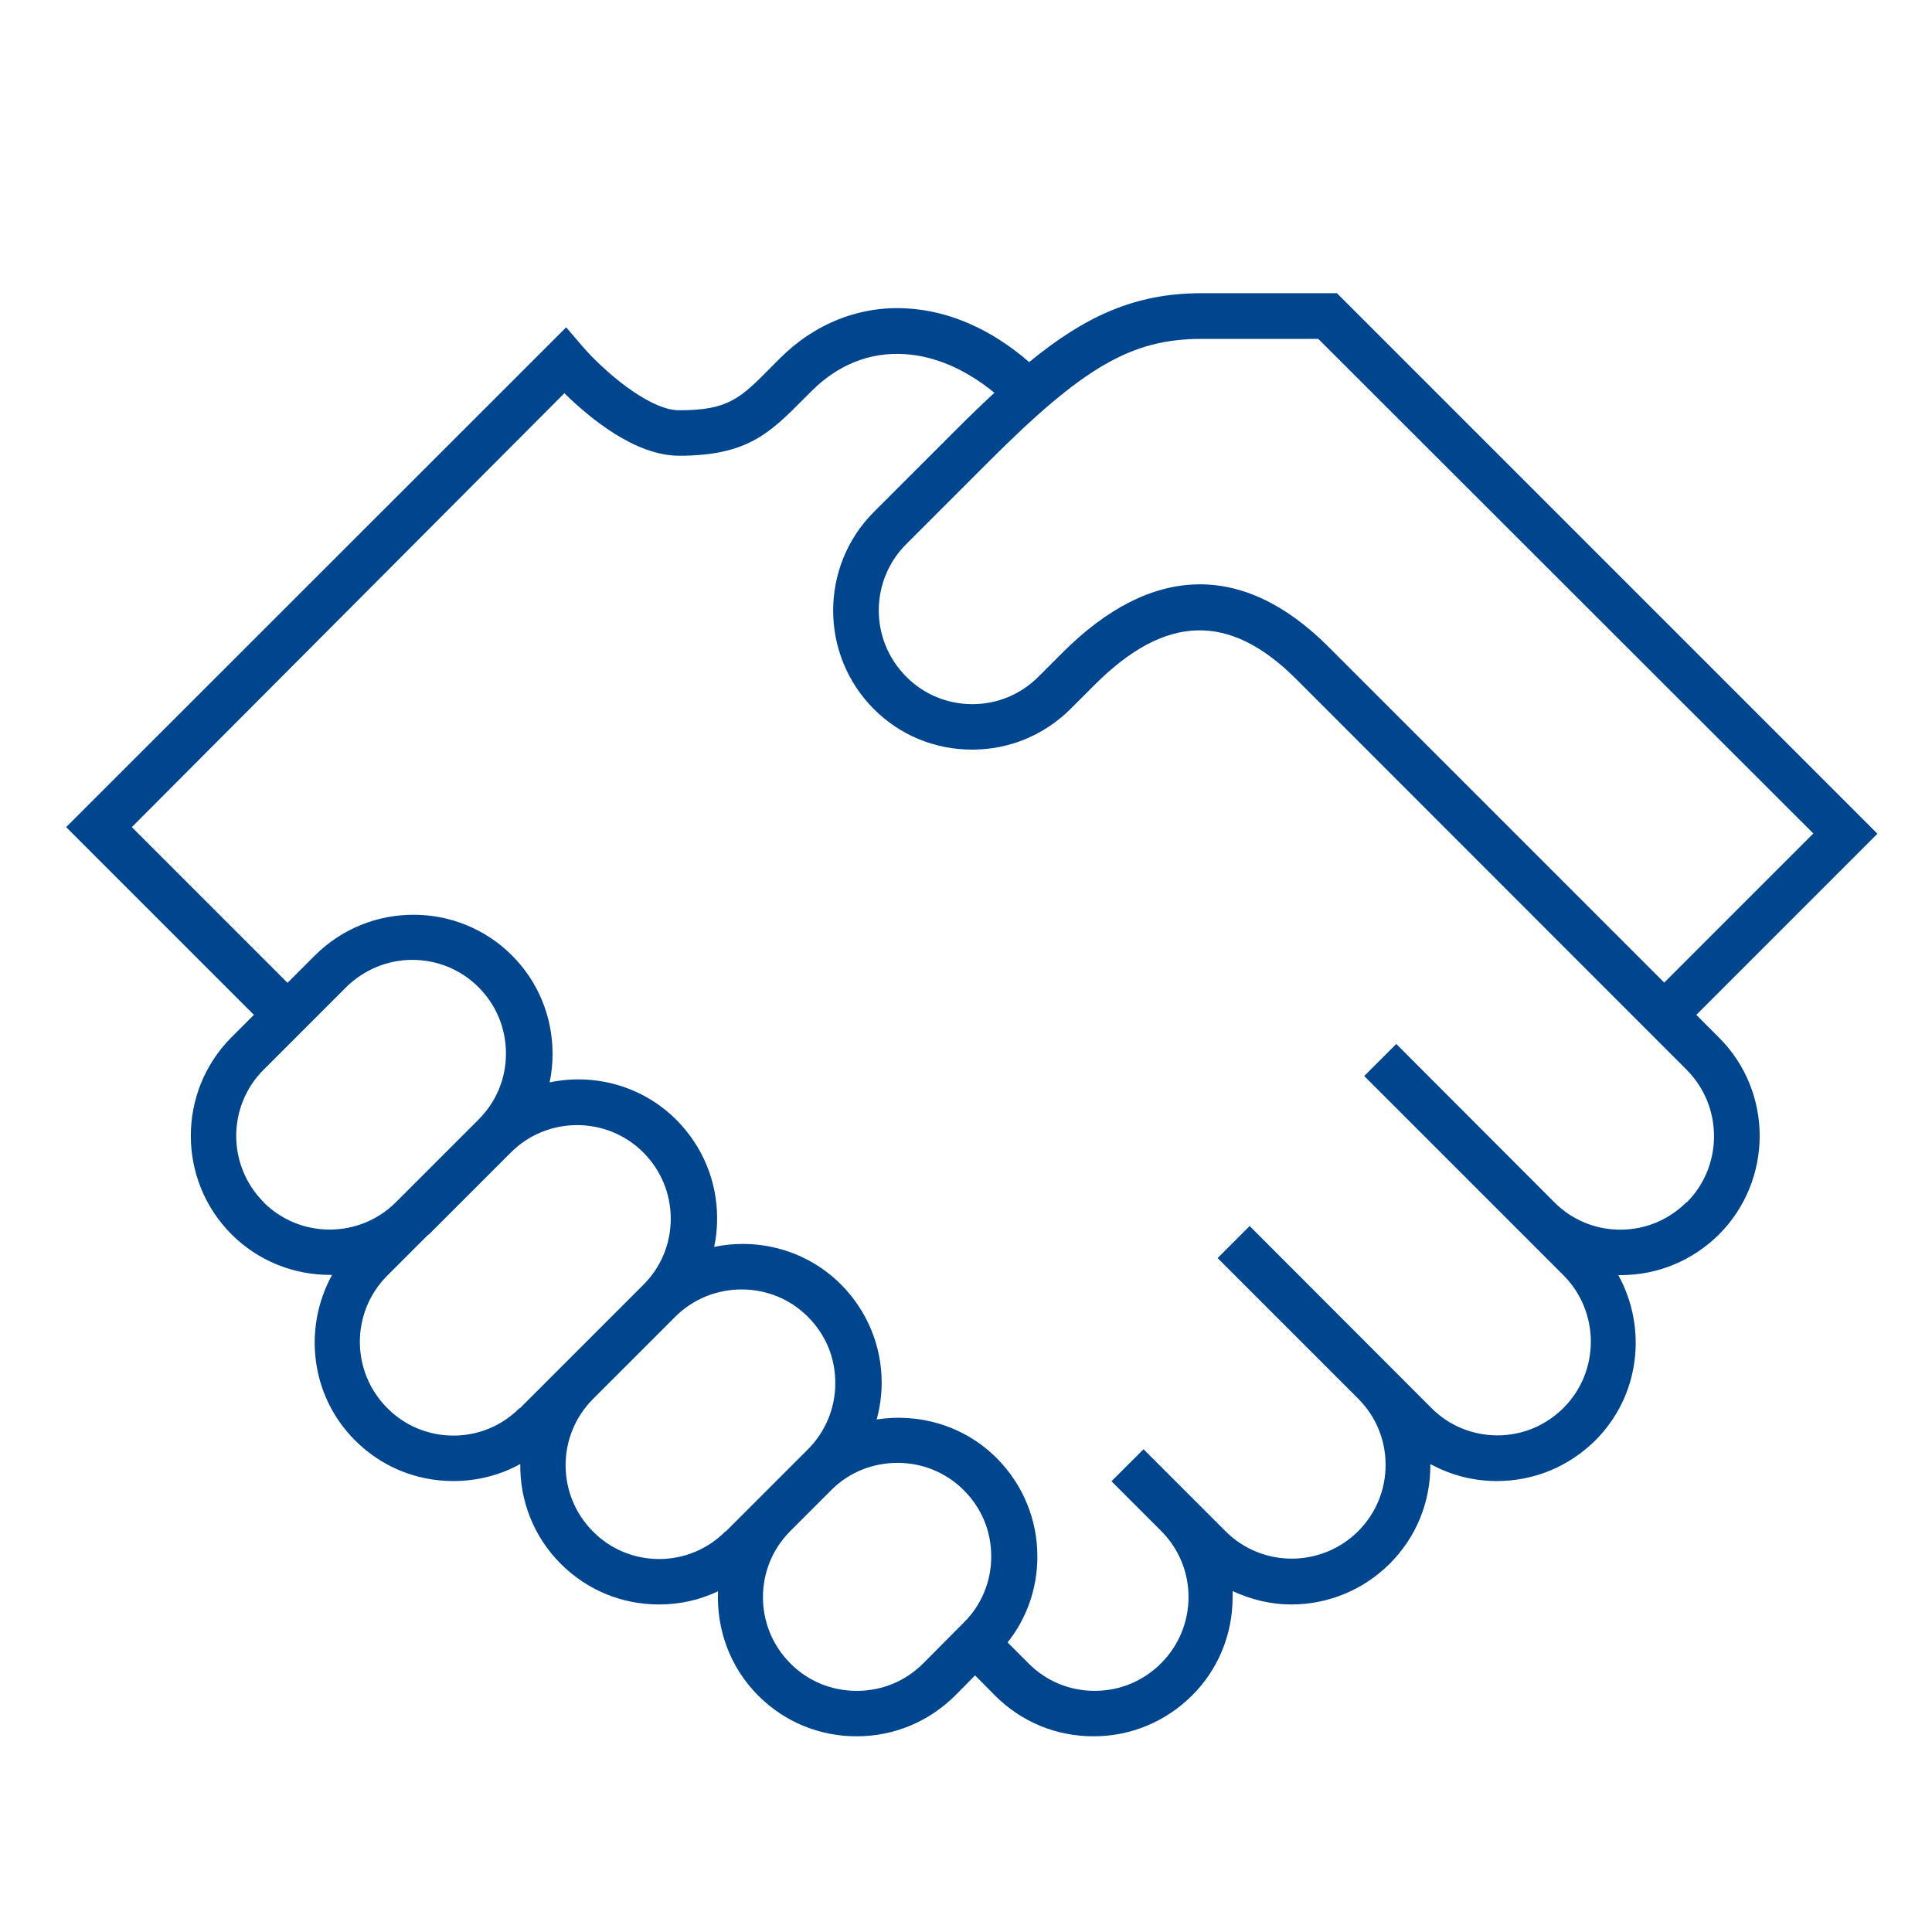
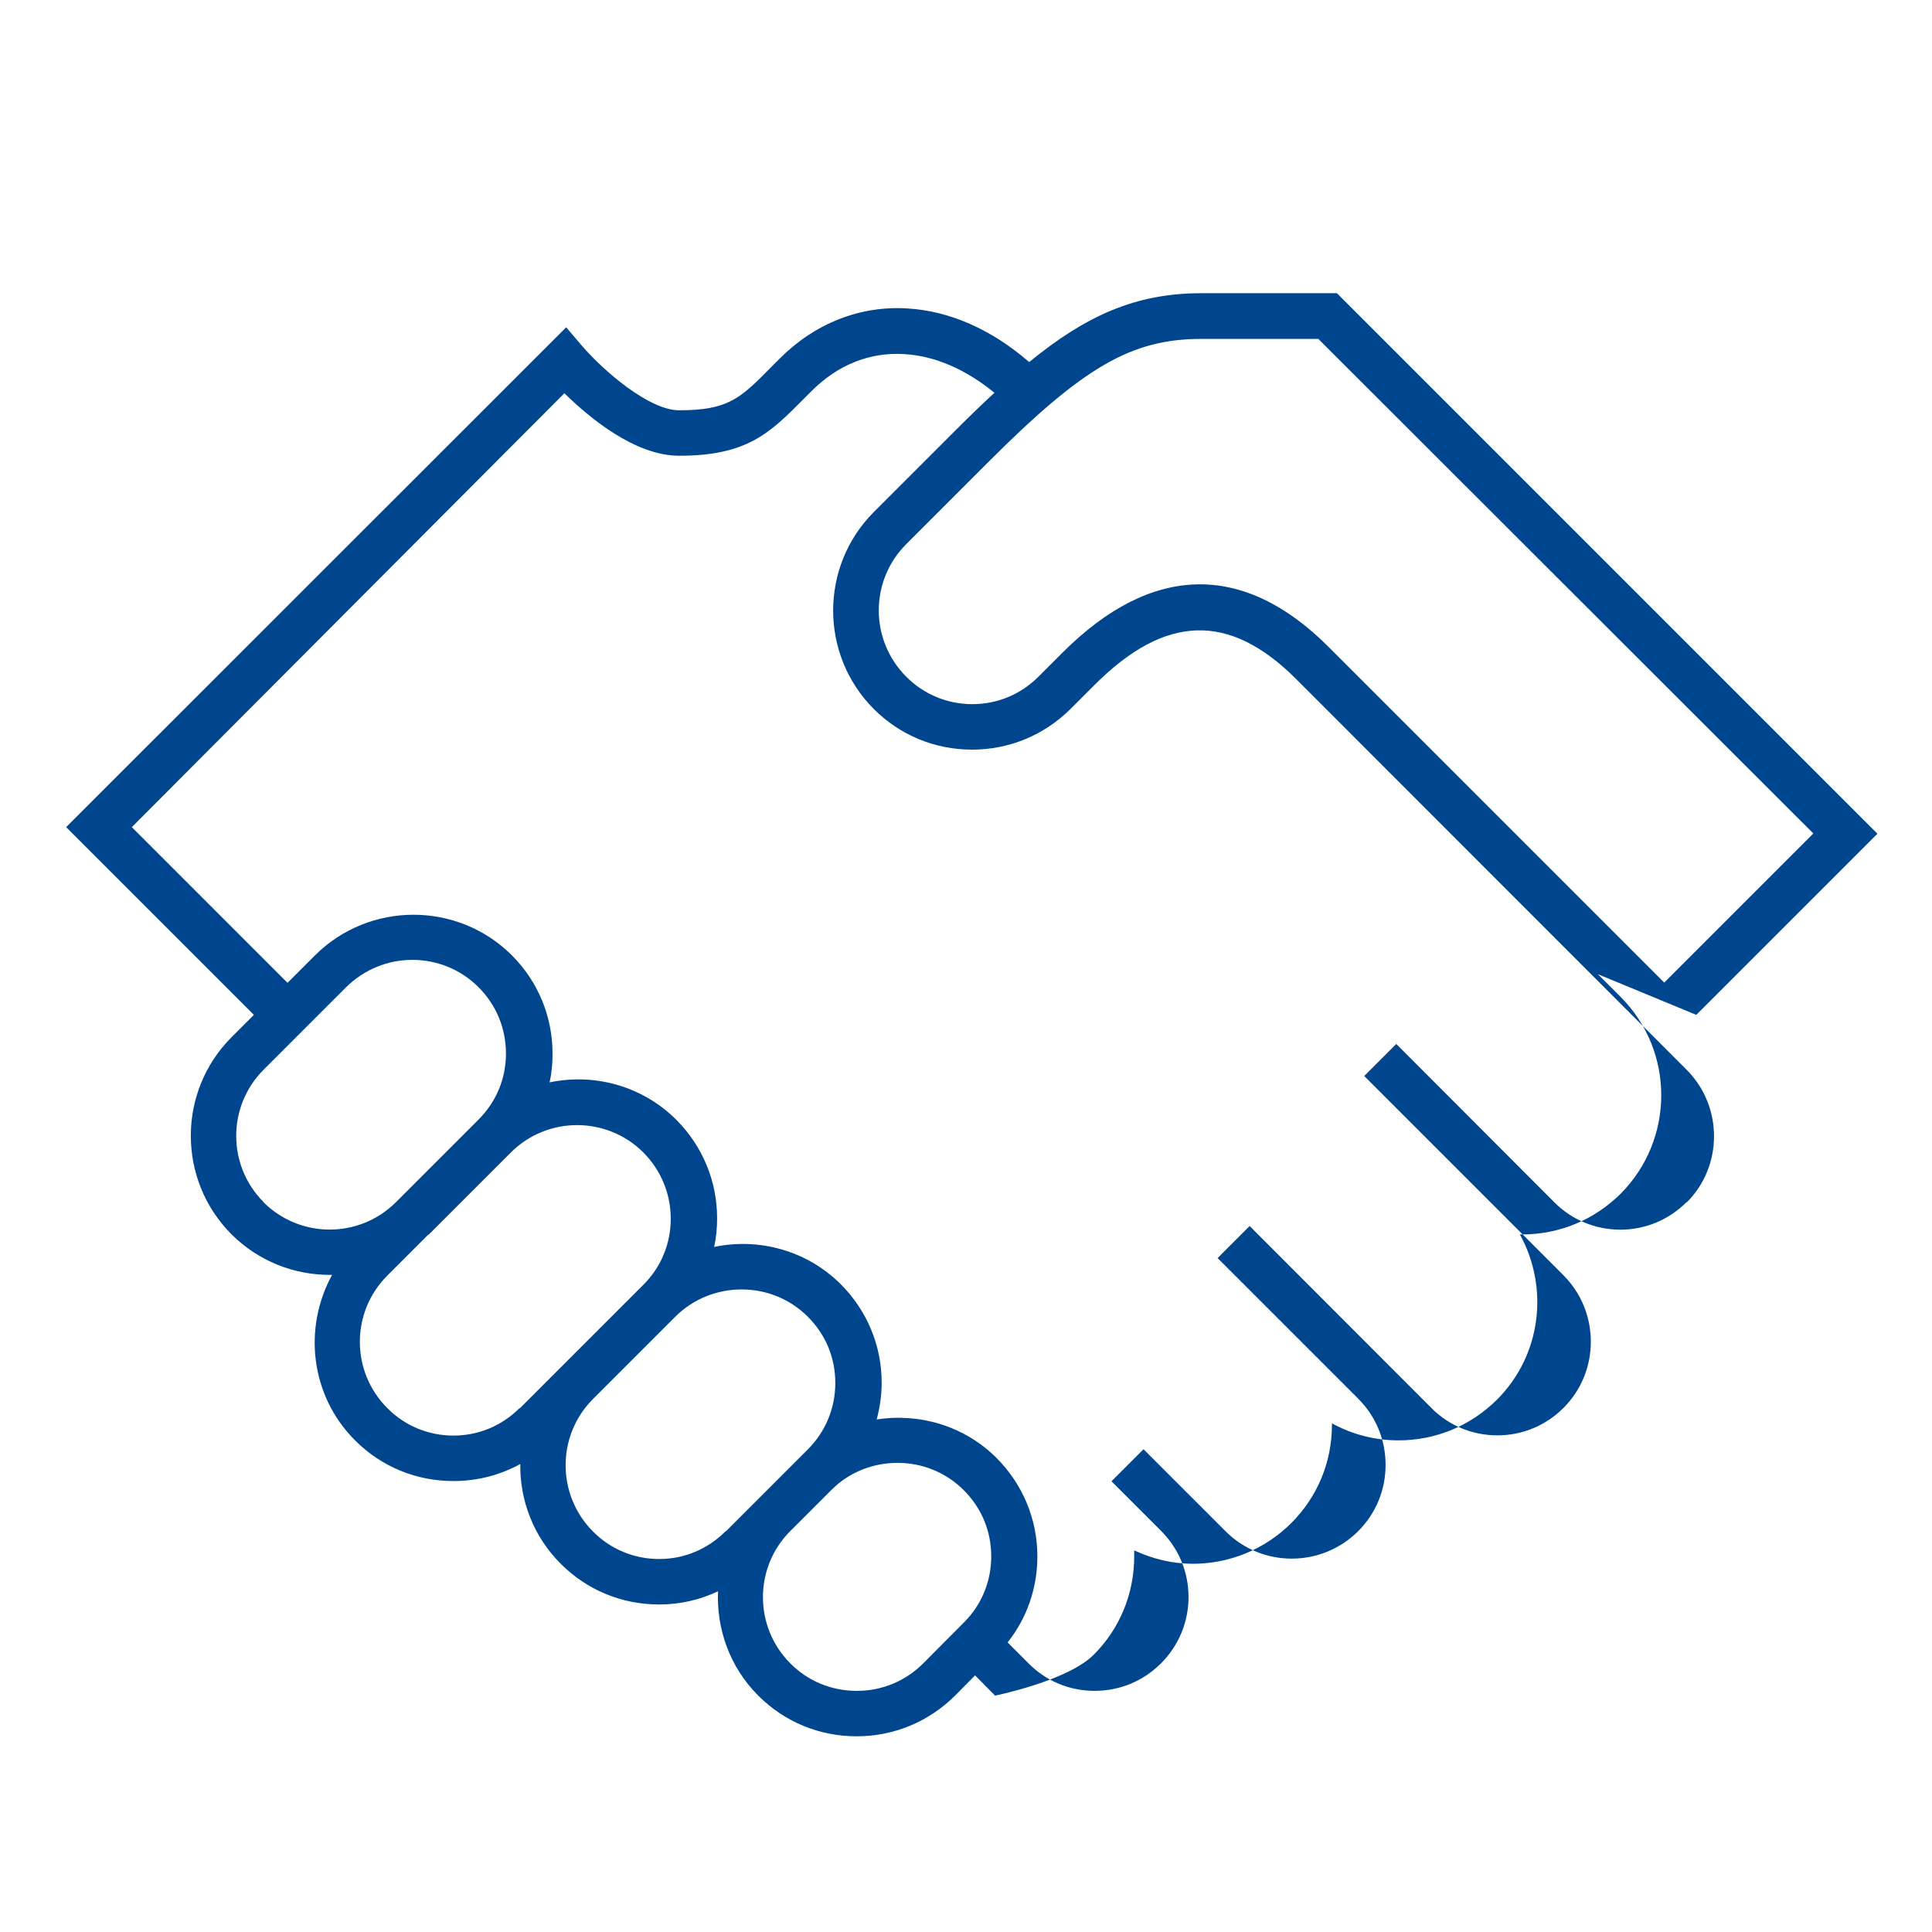
<svg xmlns="http://www.w3.org/2000/svg" id="a" viewBox="0 0 85 85">
  <defs>
    <style>.cls-1{fill:#00468e;}</style>
  </defs>
-   <path class="cls-1" d="m74.63,44.65l7.97-7.97-23.78-23.78h-5.97c-2.9,0-5.09,1-7.57,3.03-1.66-1.44-3.5-2.25-5.36-2.36-2.08-.13-4.08.66-5.62,2.21l-.35.35c-1.38,1.4-1.9,1.92-4.07,1.92-1.33,0-3.33-1.74-4.27-2.83l-.7-.82L2.91,36.39l8.26,8.26-.99.99c-2.38,2.39-2.38,6.27,0,8.66,1.19,1.19,2.76,1.79,4.33,1.79h.1c-1.28,2.33-.96,5.31,1.01,7.28,1.16,1.16,2.69,1.79,4.33,1.79h0c1.05,0,2.05-.26,2.94-.75-.02,1.59.57,3.18,1.78,4.39,1.16,1.16,2.69,1.79,4.33,1.79h0c.91,0,1.79-.2,2.59-.58-.07,1.65.51,3.33,1.77,4.59,1.16,1.16,2.69,1.79,4.33,1.79h0c1.64,0,3.17-.64,4.33-1.79l.88-.89.88.89c1.16,1.16,2.69,1.79,4.33,1.79s3.17-.64,4.33-1.79,1.79-2.7,1.79-4.33v-.27c.82.38,1.69.59,2.58.59,1.57,0,3.13-.6,4.33-1.79,1.16-1.16,1.79-2.69,1.79-4.33v-.06c.89.49,1.89.75,2.93.75h0c1.64,0,3.17-.64,4.33-1.79,1.97-1.97,2.29-4.94,1.01-7.27h.1c1.64,0,3.17-.64,4.33-1.79,2.38-2.39,2.39-6.27,0-8.66l-1-1h0Zm-16.64-29.75l21.79,21.77-6.56,6.56-14.79-14.79c-3.74-3.73-7.77-3.64-11.68.27h0l-1.06,1.06c-.78.78-1.81,1.21-2.91,1.21h0c-1.1,0-2.14-.43-2.91-1.21-1.61-1.61-1.61-4.22,0-5.83l3.62-3.62c4.2-4.2,6.3-5.41,9.38-5.41h5.15-.03ZM11.6,52.89c-1.61-1.61-1.61-4.22,0-5.83l3.62-3.62c.81-.8,1.86-1.21,2.92-1.21s2.11.4,2.91,1.2c.78.78,1.21,1.81,1.21,2.92s-.43,2.13-1.21,2.91l-1.36,1.36-2.28,2.28c-1.61,1.6-4.21,1.59-5.81,0h0Zm11.26,9.06c-.78.78-1.81,1.21-2.91,1.21h0c-1.1,0-2.14-.43-2.91-1.21-1.61-1.61-1.61-4.22,0-5.83l1.8-1.8h.02l2.17-2.17,1.45-1.45c.8-.8,1.86-1.2,2.91-1.2s2.11.4,2.91,1.2c.78.78,1.21,1.82,1.21,2.92s-.43,2.14-1.21,2.91l-.91.91-2.72,2.72h0l-1.8,1.8h-.01Zm9.05,5.43c-.78.78-1.81,1.21-2.91,1.21h0c-1.1,0-2.14-.43-2.91-1.21-1.6-1.6-1.61-4.21-.01-5.82l3.63-3.63h0c.8-.8,1.86-1.2,2.92-1.2s2.11.4,2.91,1.2,1.21,1.82,1.21,2.92-.43,2.14-1.21,2.92l-.38.38h0l-1.78,1.78h0l-1.43,1.43h-.02v.02h-.02Zm5.77,7.01h0c-1.1,0-2.14-.43-2.91-1.21-1.6-1.6-1.61-4.21,0-5.82l1.81-1.81c.8-.8,1.85-1.19,2.91-1.19s2.11.4,2.91,1.2,1.21,1.82,1.21,2.92-.43,2.14-1.21,2.91l-1.78,1.79c-.78.78-1.81,1.21-2.91,1.21h-.03Zm36.52-21.5c-.78.78-1.81,1.21-2.91,1.21h0c-1.1,0-2.14-.43-2.91-1.21l-6.95-6.96h0l-1.41,1.41,8.77,8.77c1.6,1.61,1.6,4.23,0,5.83-.78.78-1.81,1.21-2.91,1.21h0c-1.1,0-2.14-.43-2.91-1.21l-7.99-8-1.41,1.41,6.18,6.18c.78.78,1.21,1.81,1.21,2.92s-.43,2.14-1.21,2.92c-1.61,1.6-4.22,1.61-5.83,0l-1.44-1.44h0l-1.78-1.78h0l-.39-.39-1.41,1.41,2.18,2.18c.78.78,1.21,1.81,1.21,2.91s-.43,2.14-1.21,2.92-1.81,1.21-2.92,1.21-2.14-.43-2.91-1.21l-.92-.92c.85-1.07,1.31-2.39,1.31-3.78,0-1.64-.64-3.17-1.79-4.33-1.43-1.43-3.41-1.99-5.28-1.7.14-.52.22-1.06.22-1.61,0-1.64-.64-3.17-1.79-4.33-1.51-1.51-3.63-2.06-5.58-1.65.09-.41.13-.83.13-1.26,0-1.64-.64-3.17-1.79-4.33-1.51-1.51-3.63-2.06-5.58-1.65.09-.41.13-.83.13-1.26,0-1.64-.64-3.18-1.79-4.33-2.38-2.38-6.27-2.38-8.66,0l-1.21,1.21-6.85-6.85,19.03-19.09c1.07,1.05,3.09,2.75,5.05,2.75,3,0,3.99-1,5.49-2.51l.34-.34c1.15-1.15,2.56-1.72,4.09-1.62,1.34.08,2.69.67,3.95,1.7-.54.5-1.1,1.04-1.69,1.63l-3.62,3.62c-2.38,2.39-2.38,6.27,0,8.66,1.16,1.16,2.69,1.79,4.33,1.79h0c1.64,0,3.17-.64,4.33-1.79h0l1.06-1.06c3.11-3.11,5.92-3.19,8.85-.27l17.2,17.21c1.6,1.61,1.6,4.23,0,5.83h-.01Z" />
+   <path class="cls-1" d="m74.63,44.65l7.97-7.97-23.78-23.78h-5.97c-2.9,0-5.09,1-7.57,3.03-1.66-1.44-3.5-2.25-5.36-2.36-2.08-.13-4.08.66-5.62,2.21l-.35.35c-1.38,1.4-1.9,1.92-4.07,1.92-1.33,0-3.33-1.74-4.27-2.83l-.7-.82L2.91,36.39l8.26,8.26-.99.99c-2.38,2.39-2.38,6.27,0,8.66,1.19,1.19,2.76,1.79,4.33,1.79h.1c-1.28,2.33-.96,5.31,1.01,7.28,1.16,1.16,2.69,1.79,4.33,1.79h0c1.05,0,2.05-.26,2.94-.75-.02,1.59.57,3.18,1.78,4.39,1.16,1.16,2.69,1.79,4.33,1.79h0c.91,0,1.79-.2,2.59-.58-.07,1.65.51,3.33,1.77,4.59,1.16,1.16,2.69,1.79,4.33,1.79h0c1.64,0,3.17-.64,4.33-1.79l.88-.89.88.89s3.17-.64,4.33-1.79,1.79-2.7,1.79-4.33v-.27c.82.38,1.69.59,2.58.59,1.57,0,3.13-.6,4.33-1.79,1.16-1.16,1.79-2.69,1.79-4.33v-.06c.89.49,1.89.75,2.93.75h0c1.64,0,3.17-.64,4.33-1.79,1.97-1.97,2.29-4.94,1.01-7.27h.1c1.64,0,3.17-.64,4.33-1.79,2.38-2.39,2.39-6.27,0-8.66l-1-1h0Zm-16.64-29.75l21.79,21.77-6.56,6.56-14.79-14.79c-3.74-3.73-7.77-3.64-11.68.27h0l-1.06,1.06c-.78.78-1.81,1.21-2.91,1.21h0c-1.1,0-2.14-.43-2.91-1.21-1.61-1.61-1.61-4.22,0-5.83l3.62-3.62c4.2-4.2,6.3-5.41,9.38-5.41h5.15-.03ZM11.6,52.89c-1.61-1.61-1.61-4.22,0-5.83l3.62-3.62c.81-.8,1.86-1.21,2.92-1.21s2.11.4,2.91,1.2c.78.78,1.21,1.81,1.21,2.92s-.43,2.13-1.21,2.91l-1.36,1.36-2.28,2.28c-1.61,1.6-4.21,1.59-5.81,0h0Zm11.26,9.06c-.78.78-1.81,1.21-2.91,1.21h0c-1.1,0-2.14-.43-2.91-1.21-1.61-1.61-1.61-4.22,0-5.83l1.8-1.8h.02l2.17-2.17,1.45-1.45c.8-.8,1.86-1.2,2.91-1.2s2.11.4,2.91,1.2c.78.78,1.21,1.82,1.21,2.92s-.43,2.14-1.21,2.91l-.91.91-2.72,2.72h0l-1.8,1.8h-.01Zm9.05,5.43c-.78.78-1.81,1.21-2.91,1.21h0c-1.1,0-2.14-.43-2.91-1.21-1.6-1.6-1.61-4.21-.01-5.82l3.63-3.63h0c.8-.8,1.86-1.2,2.92-1.2s2.11.4,2.91,1.2,1.21,1.82,1.21,2.92-.43,2.14-1.21,2.92l-.38.38h0l-1.78,1.78h0l-1.43,1.43h-.02v.02h-.02Zm5.77,7.01h0c-1.1,0-2.14-.43-2.91-1.21-1.6-1.6-1.61-4.21,0-5.82l1.81-1.81c.8-.8,1.85-1.19,2.91-1.19s2.11.4,2.91,1.2,1.21,1.82,1.21,2.92-.43,2.14-1.21,2.91l-1.78,1.79c-.78.78-1.81,1.21-2.91,1.21h-.03Zm36.52-21.5c-.78.78-1.81,1.21-2.91,1.21h0c-1.1,0-2.14-.43-2.91-1.21l-6.95-6.96h0l-1.41,1.41,8.77,8.77c1.6,1.61,1.6,4.23,0,5.83-.78.78-1.81,1.21-2.91,1.21h0c-1.1,0-2.14-.43-2.91-1.21l-7.99-8-1.41,1.41,6.18,6.18c.78.78,1.21,1.81,1.21,2.92s-.43,2.14-1.21,2.92c-1.61,1.6-4.22,1.61-5.83,0l-1.44-1.44h0l-1.78-1.78h0l-.39-.39-1.41,1.41,2.18,2.18c.78.78,1.21,1.81,1.21,2.91s-.43,2.14-1.21,2.92-1.81,1.21-2.92,1.21-2.14-.43-2.91-1.21l-.92-.92c.85-1.07,1.31-2.39,1.31-3.78,0-1.64-.64-3.17-1.79-4.33-1.43-1.43-3.41-1.99-5.28-1.7.14-.52.22-1.06.22-1.61,0-1.64-.64-3.17-1.79-4.33-1.51-1.51-3.63-2.06-5.58-1.65.09-.41.13-.83.13-1.26,0-1.64-.64-3.17-1.79-4.33-1.51-1.51-3.63-2.06-5.58-1.65.09-.41.13-.83.13-1.26,0-1.64-.64-3.18-1.79-4.33-2.38-2.38-6.27-2.38-8.66,0l-1.21,1.21-6.85-6.85,19.03-19.09c1.07,1.05,3.09,2.75,5.05,2.75,3,0,3.99-1,5.49-2.51l.34-.34c1.15-1.15,2.56-1.72,4.09-1.62,1.34.08,2.69.67,3.95,1.7-.54.5-1.1,1.04-1.69,1.63l-3.62,3.62c-2.38,2.39-2.38,6.27,0,8.66,1.16,1.16,2.69,1.79,4.33,1.79h0c1.64,0,3.17-.64,4.33-1.79h0l1.06-1.06c3.11-3.11,5.92-3.19,8.85-.27l17.2,17.21c1.6,1.61,1.6,4.23,0,5.83h-.01Z" />
</svg>